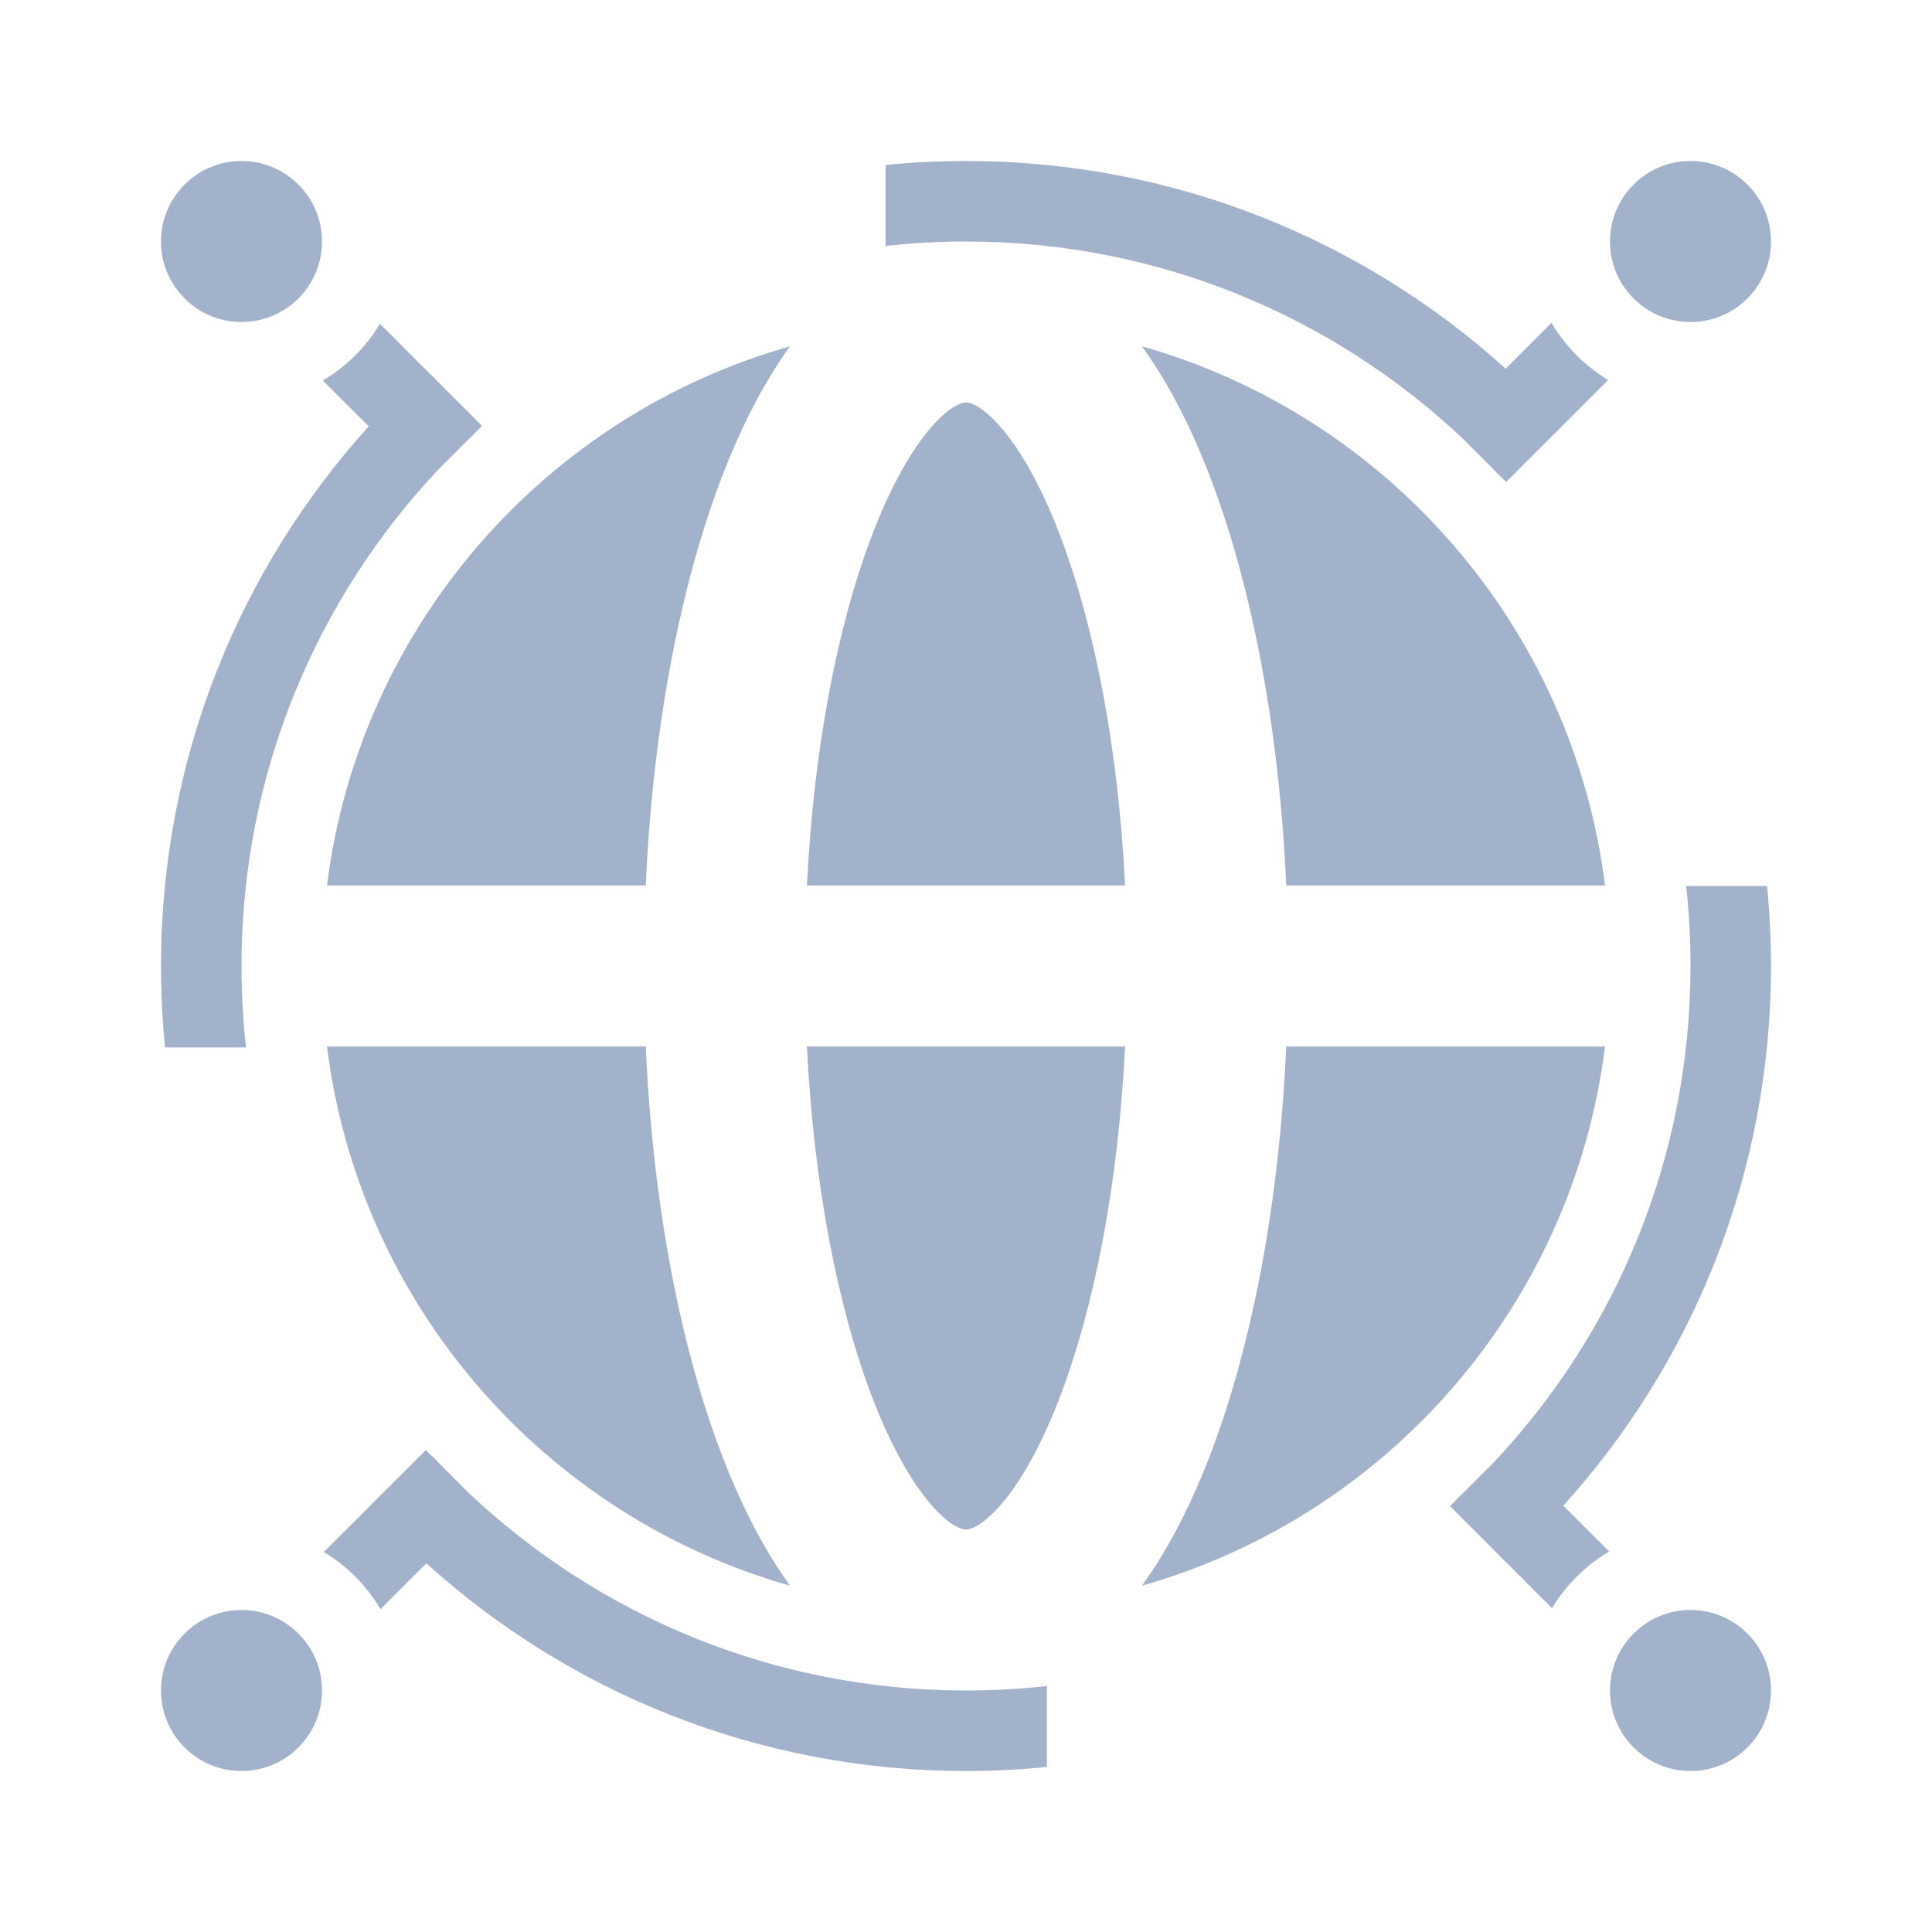
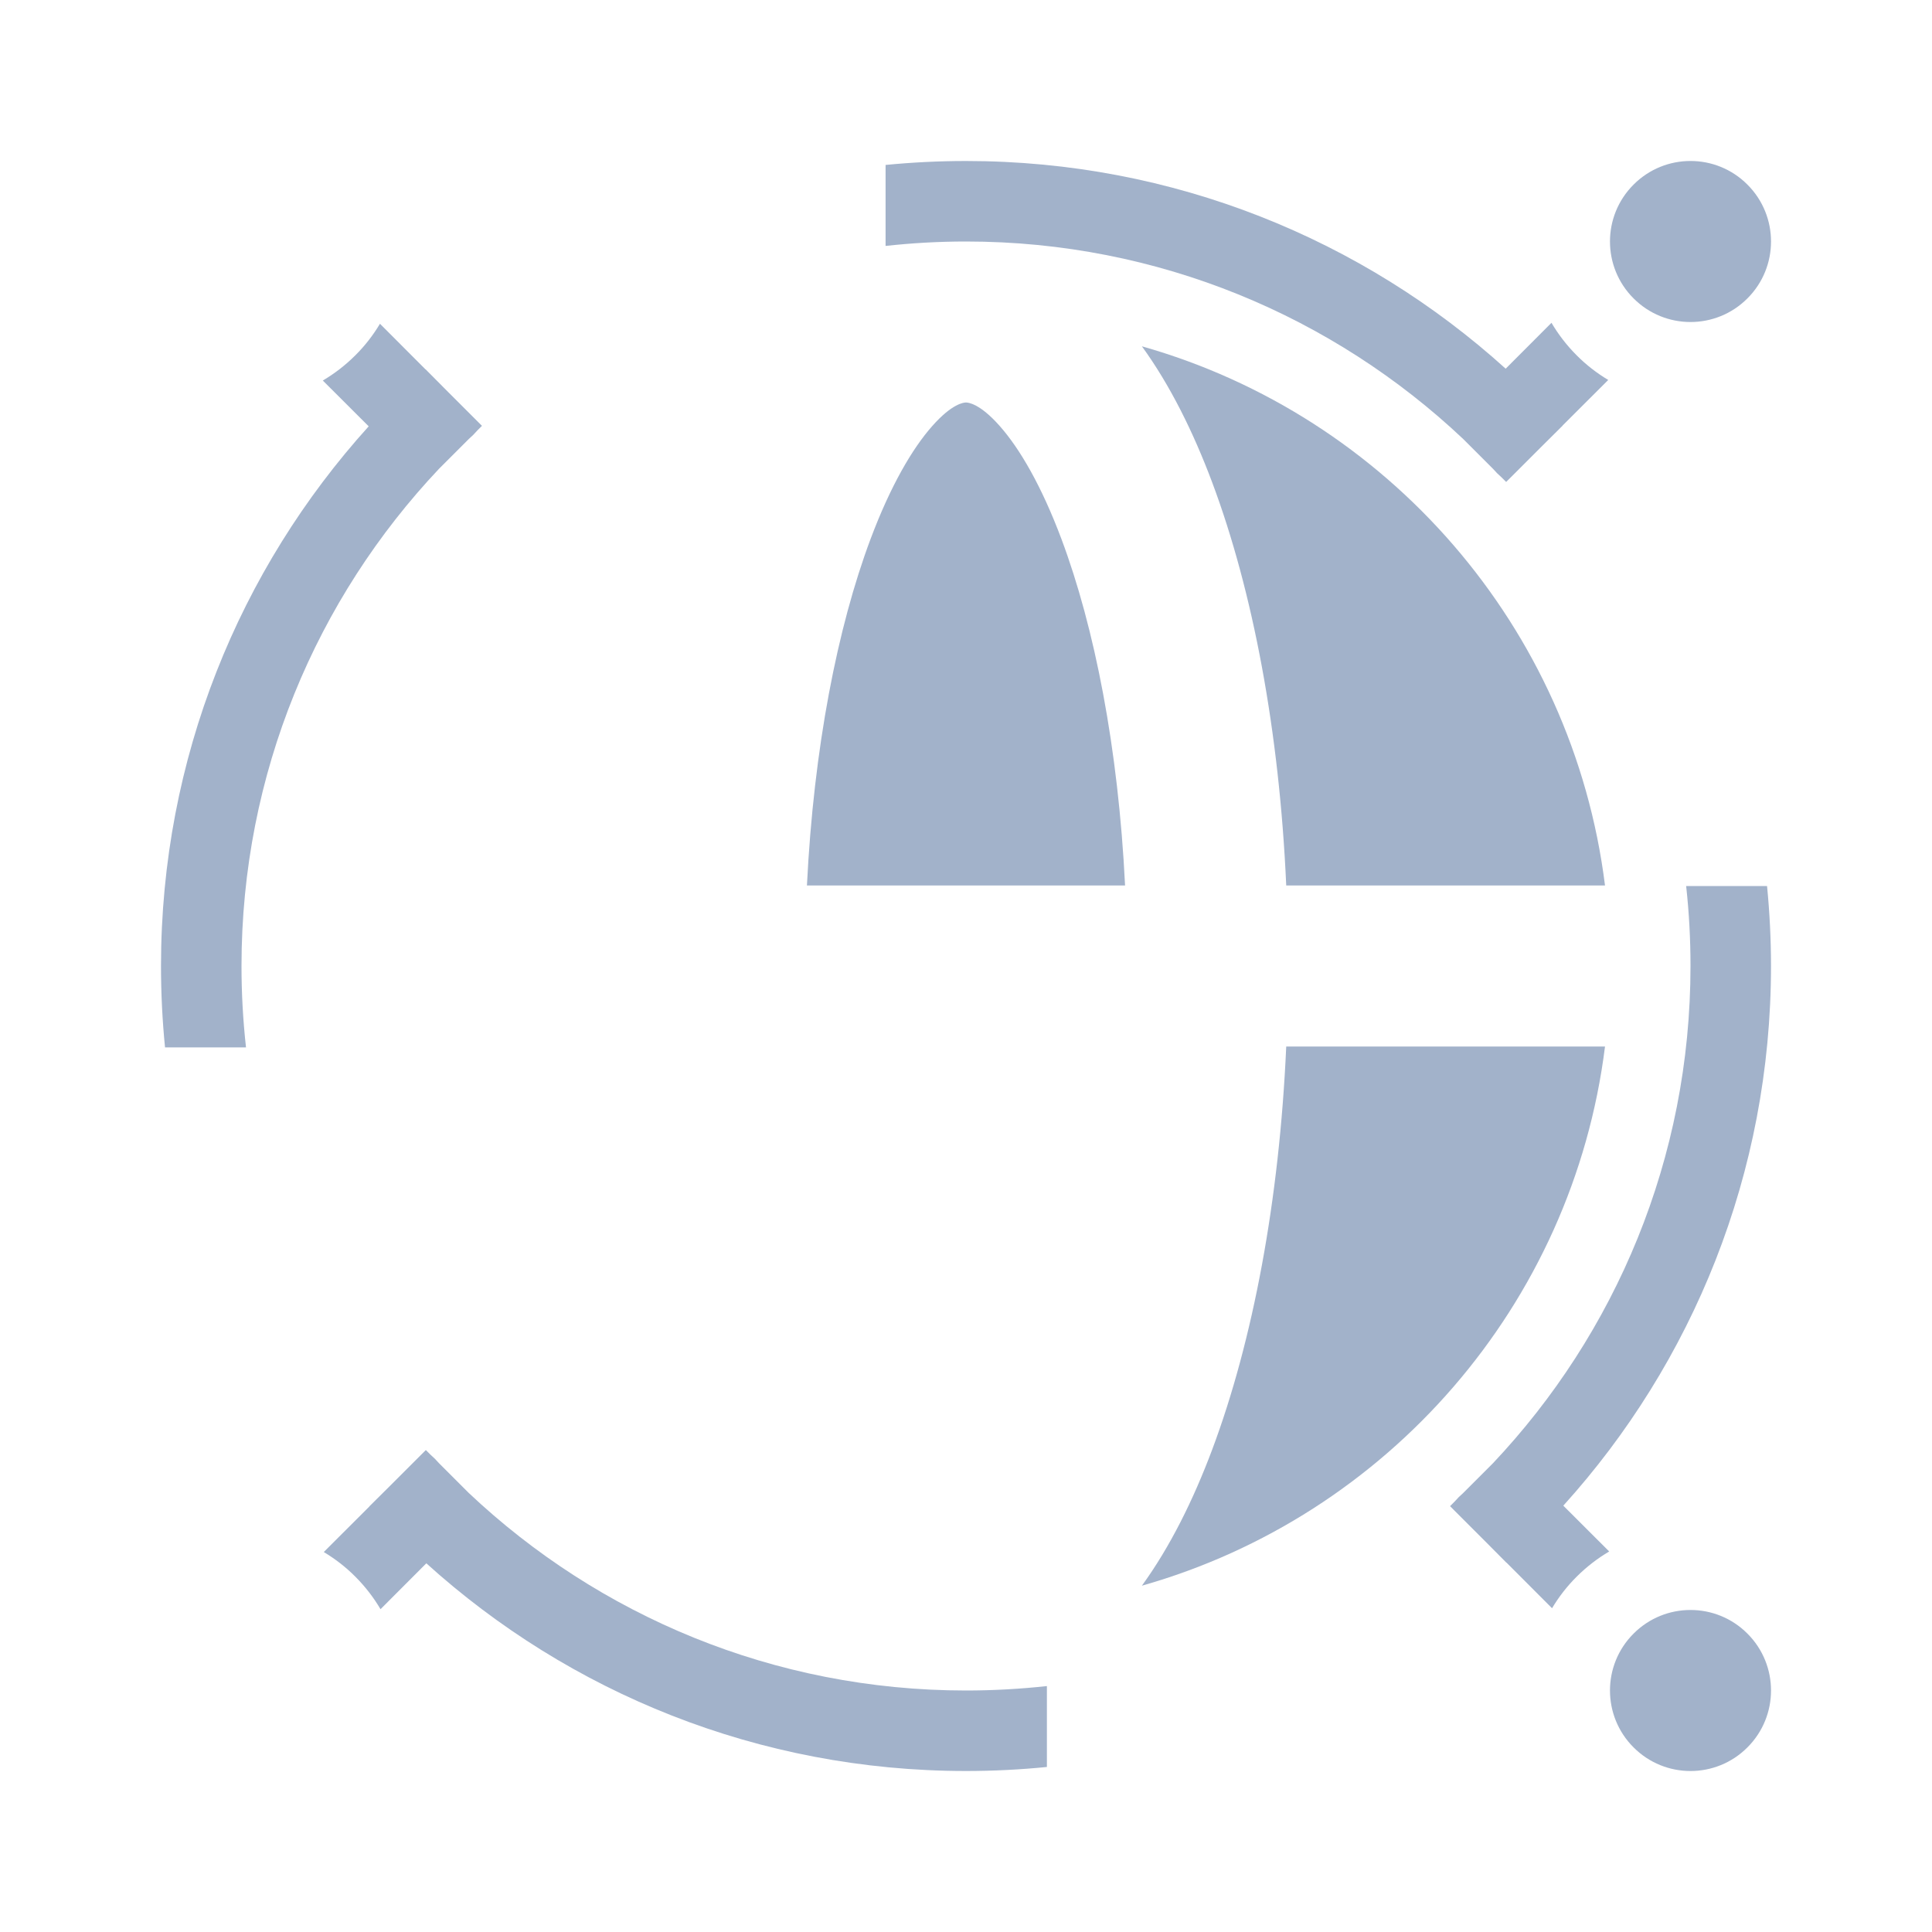
<svg xmlns="http://www.w3.org/2000/svg" width="24" height="24" viewBox="0 0 24 24" fill="none">
  <path d="M18.545 5.822C18.563 5.841 18.581 5.861 18.599 5.88L18.654 5.931L18.71 5.987L19.129 5.568L19.412 5.287L19.411 5.286L19.978 4.72C19.838 4.636 19.706 4.535 19.586 4.414C19.462 4.29 19.358 4.154 19.273 4.01L18.704 4.58C16.93 2.976 14.579 2 12 2C11.663 2 11.329 2.017 11.001 2.049V3.055C11.329 3.019 11.662 3 12 3C14.392 3 16.566 3.933 18.178 5.455L18.545 5.822Z" fill="#A2B2CA" />
  <path d="M21.707 3.707C21.317 4.098 20.683 4.098 20.293 3.707C19.902 3.317 19.902 2.683 20.293 2.293C20.683 1.902 21.317 1.902 21.707 2.293C22.098 2.683 22.098 3.317 21.707 3.707Z" fill="#A2B2CA" />
  <path d="M10.815 6.694C10.403 7.793 10.108 9.292 10.024 11H13.976C13.892 9.292 13.597 7.793 13.185 6.694C12.938 6.036 12.668 5.573 12.419 5.292C12.17 5.01 12.025 5 12 5C11.975 5 11.83 5.01 11.581 5.292C11.332 5.573 11.062 6.036 10.815 6.694Z" fill="#A2B2CA" />
-   <path d="M4.062 11H8.022C8.107 9.09 8.435 7.345 8.942 5.992C9.179 5.36 9.468 4.78 9.814 4.302C6.769 5.165 4.463 7.787 4.062 11Z" fill="#A2B2CA" />
-   <path d="M4.062 13C4.463 16.213 6.769 18.835 9.814 19.698C9.468 19.22 9.179 18.64 8.942 18.008C8.435 16.655 8.107 14.91 8.022 13H4.062Z" fill="#A2B2CA" />
  <path d="M14.185 19.698C17.231 18.835 19.537 16.213 19.938 13H15.978C15.893 14.91 15.565 16.655 15.058 18.008C14.821 18.64 14.532 19.22 14.185 19.698Z" fill="#A2B2CA" />
  <path d="M19.938 11C19.537 7.787 17.231 5.165 14.185 4.302C14.532 4.78 14.821 5.36 15.058 5.992C15.565 7.345 15.893 9.09 15.978 11H19.938Z" fill="#A2B2CA" />
-   <path d="M13.185 17.306C13.597 16.206 13.892 14.708 13.976 13H10.024C10.108 14.708 10.403 16.206 10.815 17.306C11.062 17.964 11.332 18.427 11.581 18.708C11.83 18.99 11.975 19 12 19C12.025 19 12.17 18.99 12.419 18.708C12.668 18.427 12.938 17.964 13.185 17.306Z" fill="#A2B2CA" />
  <path d="M5.88 5.401C5.861 5.419 5.841 5.437 5.822 5.455L5.455 5.822C3.933 7.434 3 9.608 3 12C3 12.342 3.019 12.679 3.056 13.011H2.05C2.017 12.679 2 12.341 2 12C2 9.421 2.976 7.07 4.58 5.296L4.01 4.727C4.154 4.642 4.29 4.538 4.414 4.414C4.535 4.294 4.636 4.162 4.72 4.022L5.286 4.589L5.287 4.588L5.568 4.871L5.987 5.29L5.931 5.346L5.88 5.401Z" fill="#A2B2CA" />
-   <path d="M3.707 3.707C4.098 3.317 4.098 2.683 3.707 2.293C3.317 1.902 2.683 1.902 2.293 2.293C1.902 2.683 1.902 3.317 2.293 3.707C2.683 4.098 3.317 4.098 3.707 3.707Z" fill="#A2B2CA" />
  <path d="M5.455 18.178C5.437 18.159 5.419 18.139 5.401 18.12L5.346 18.069L5.29 18.013L4.871 18.432L4.588 18.713L4.589 18.714L4.022 19.28C4.162 19.364 4.294 19.465 4.414 19.586C4.538 19.71 4.642 19.846 4.727 19.99L5.296 19.42C7.07 21.024 9.421 22 12 22C12.339 22 12.675 21.983 13.005 21.95V20.945C12.675 20.981 12.34 21 12 21C9.608 21 7.434 20.067 5.822 18.545L5.455 18.178Z" fill="#A2B2CA" />
-   <path d="M2.293 20.293C2.683 19.902 3.317 19.902 3.707 20.293C4.098 20.683 4.098 21.317 3.707 21.707C3.317 22.098 2.683 22.098 2.293 21.707C1.902 21.317 1.902 20.683 2.293 20.293Z" fill="#A2B2CA" />
  <path d="M18.12 18.599C18.139 18.581 18.159 18.563 18.178 18.545L18.545 18.178C20.067 16.566 21 14.392 21 12C21 11.664 20.982 11.333 20.946 11.007H21.951C21.983 11.334 22 11.665 22 12C22 14.579 21.024 16.93 19.42 18.704L19.99 19.273C19.846 19.358 19.71 19.462 19.586 19.586C19.465 19.706 19.364 19.838 19.28 19.978L18.714 19.411L18.713 19.412L18.432 19.129L18.013 18.71L18.069 18.654L18.12 18.599Z" fill="#A2B2CA" />
  <path d="M20.293 20.293C19.902 20.683 19.902 21.317 20.293 21.707C20.683 22.098 21.317 22.098 21.707 21.707C22.098 21.317 22.098 20.683 21.707 20.293C21.317 19.902 20.683 19.902 20.293 20.293Z" fill="#A2B2CA" />
</svg>